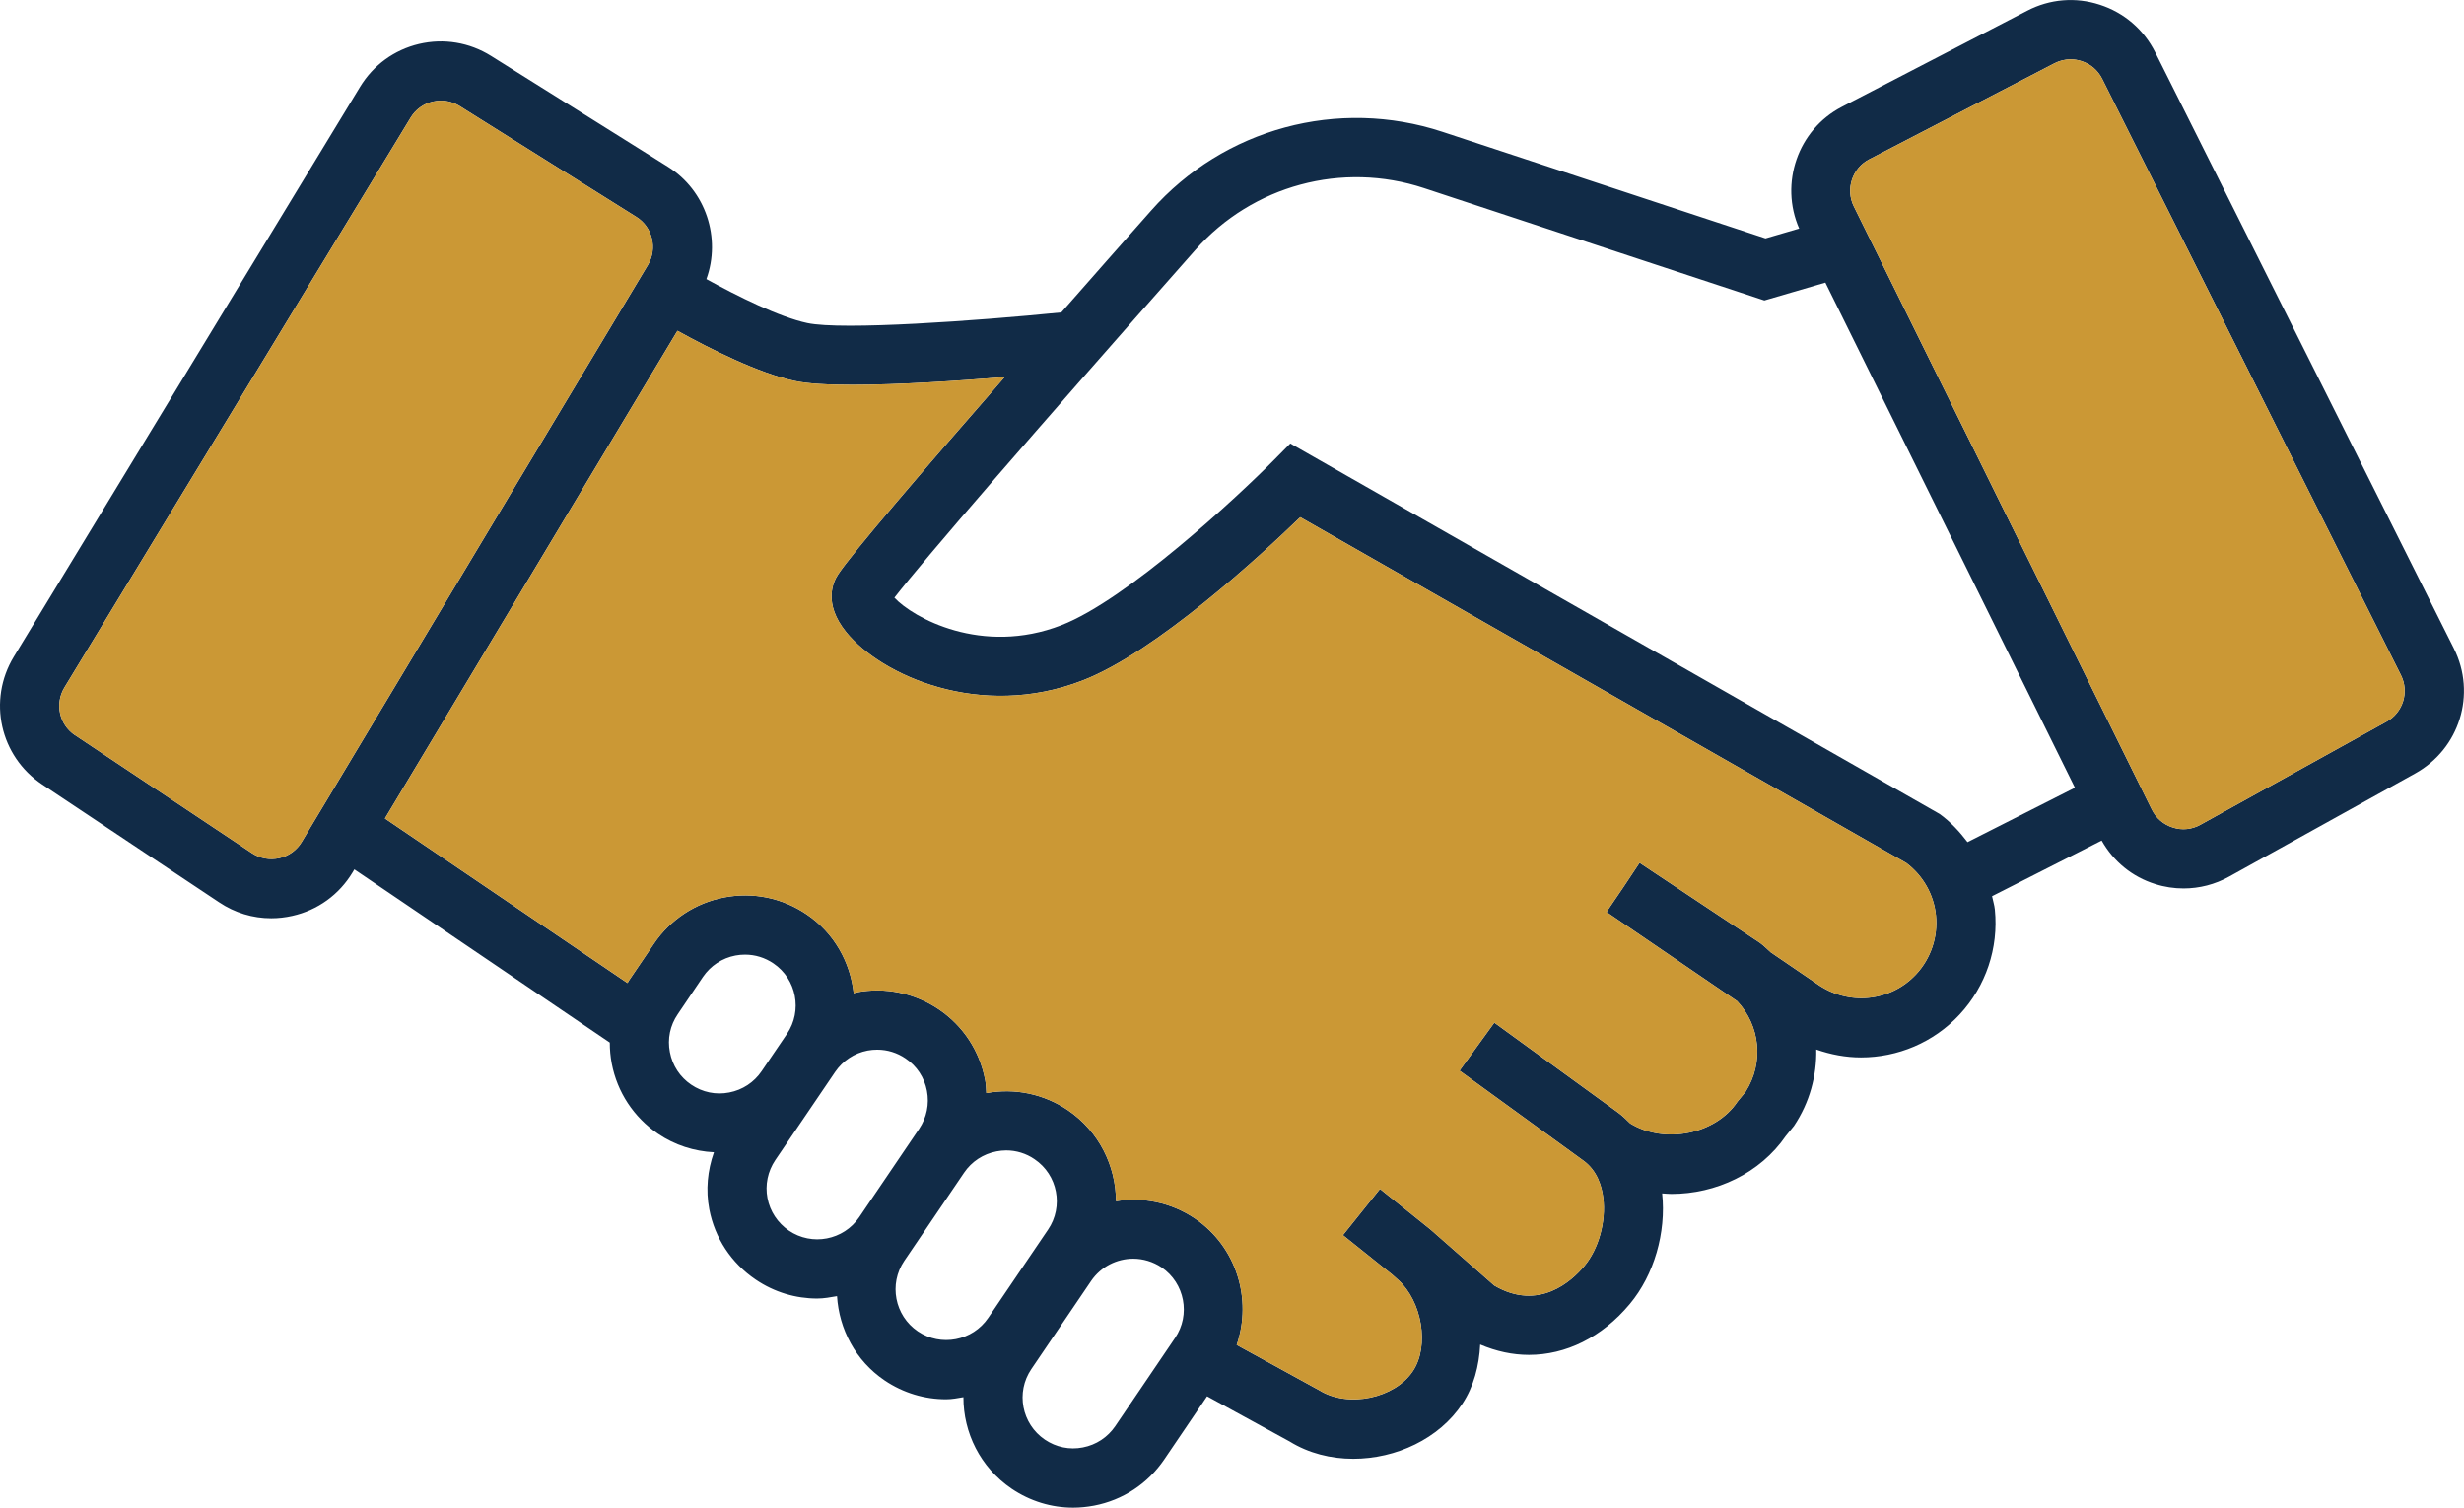
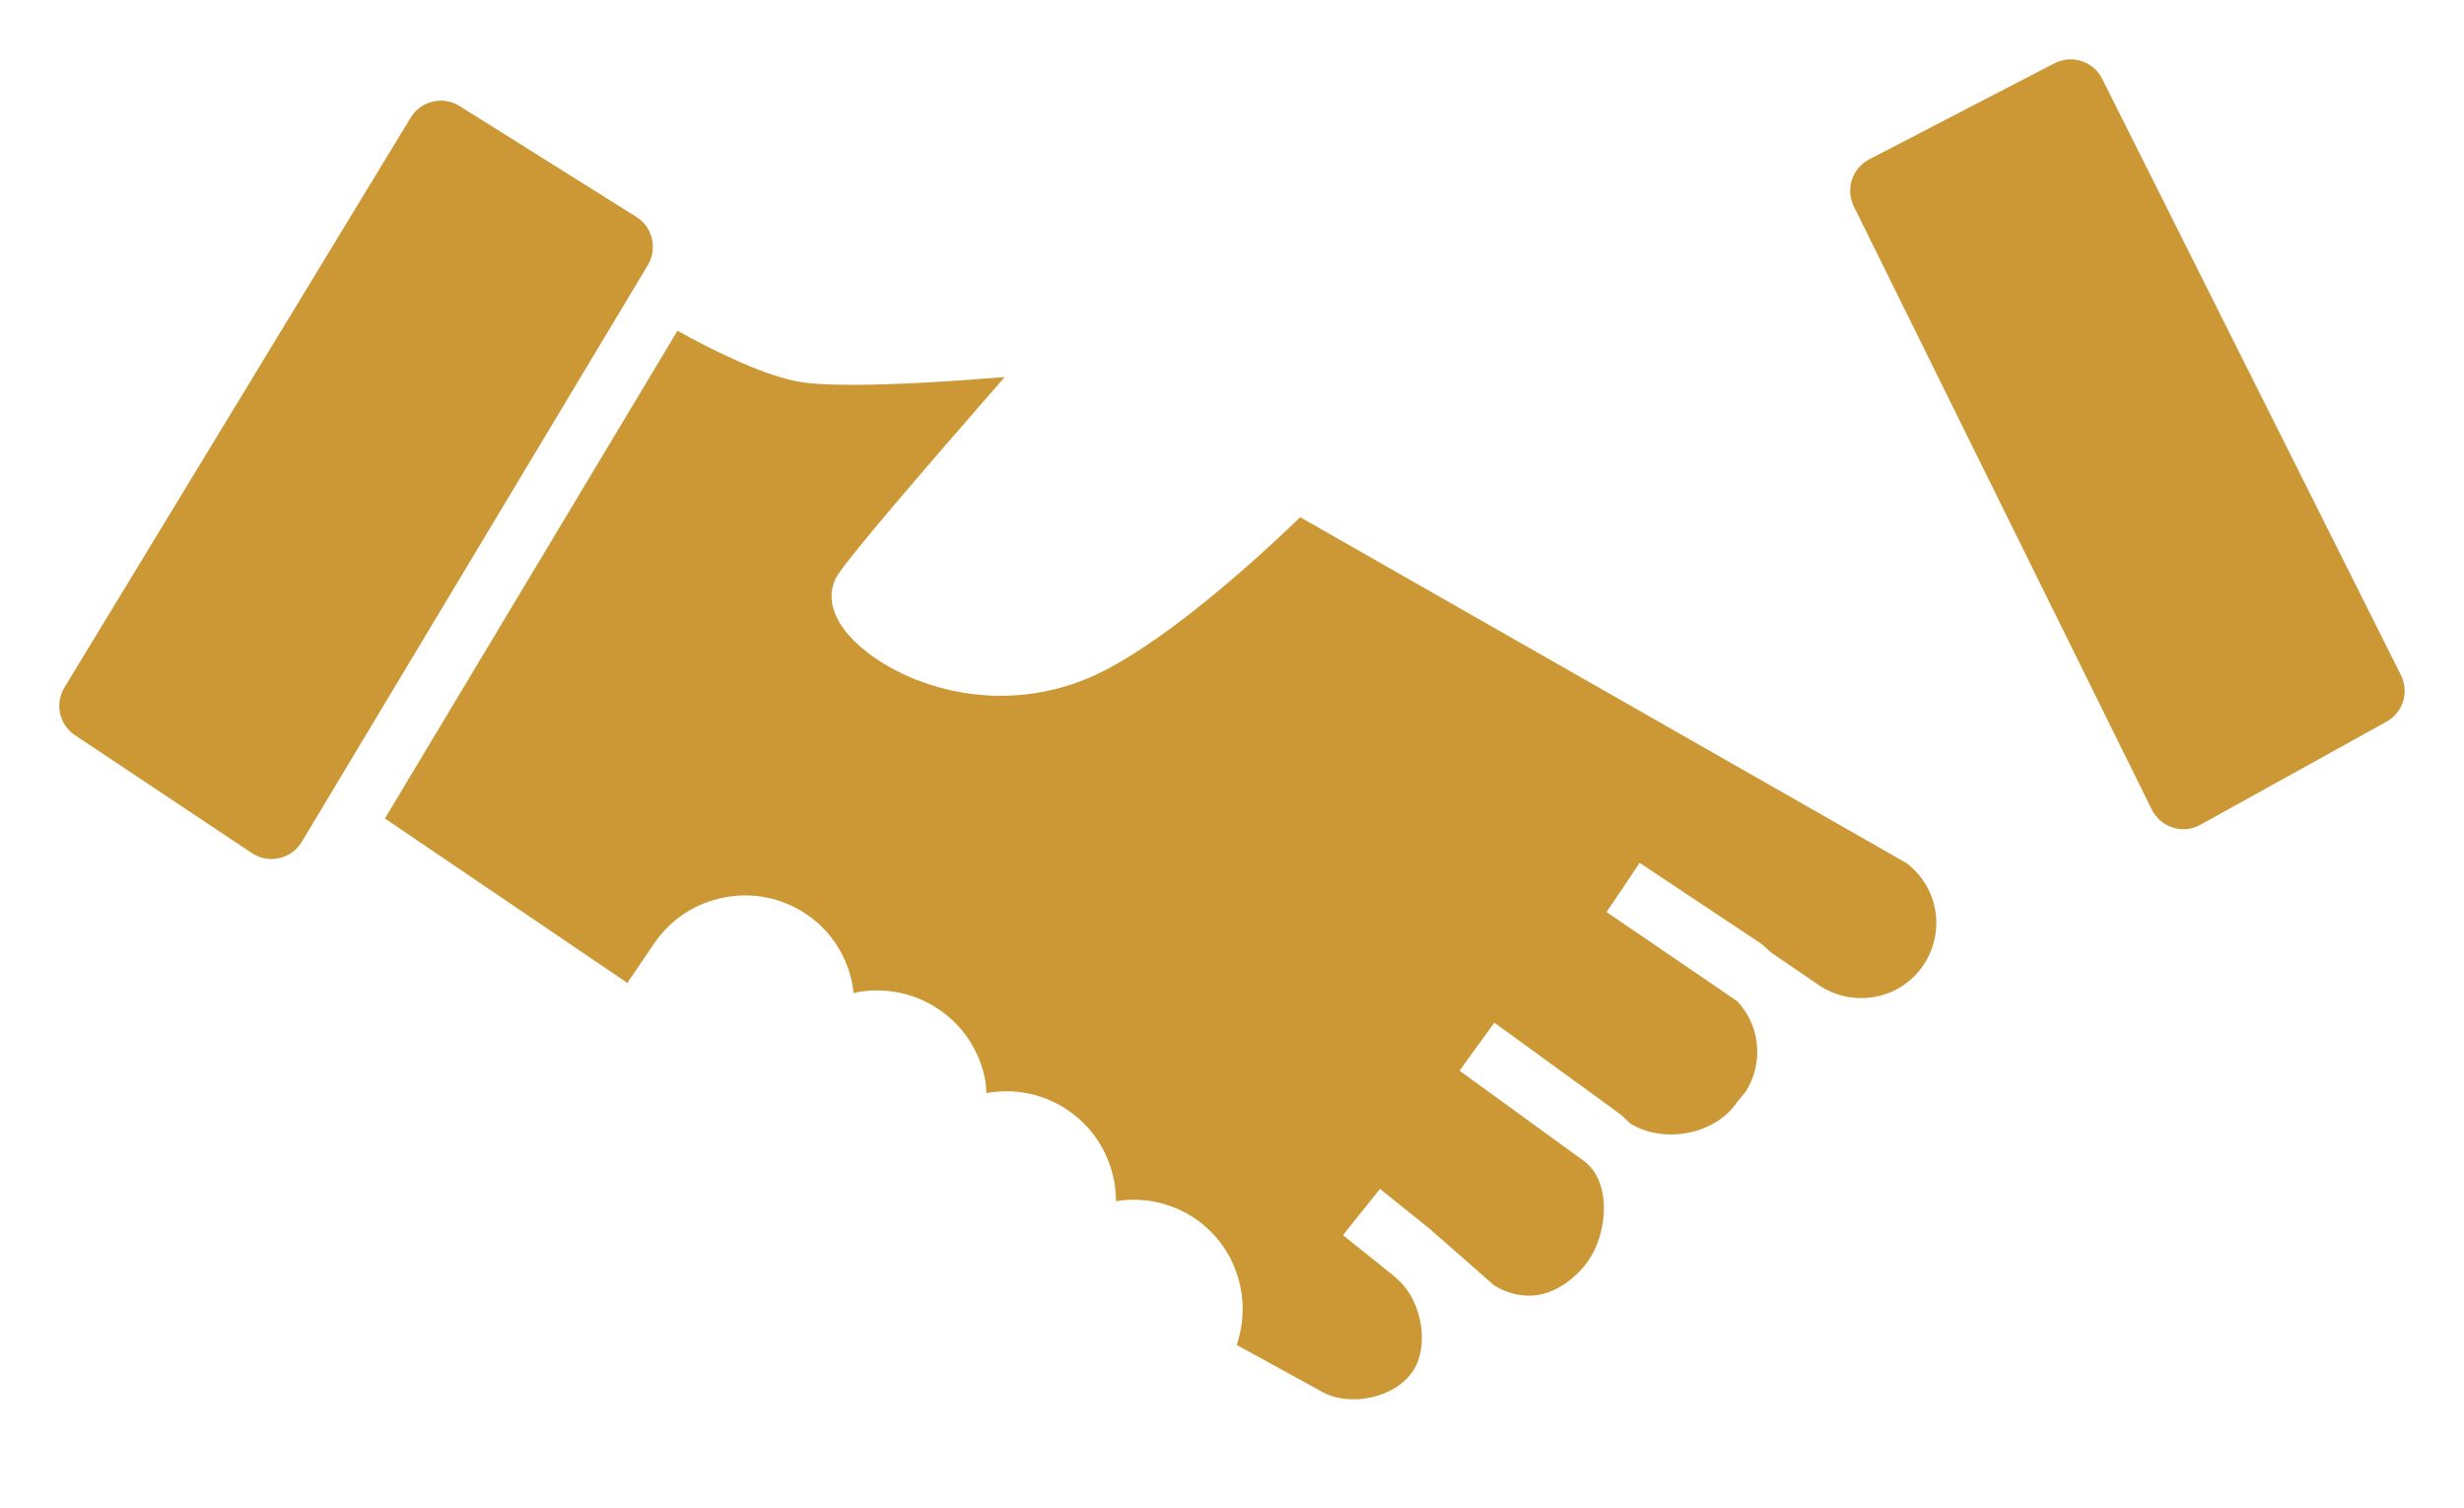
<svg xmlns="http://www.w3.org/2000/svg" id="Layer_1" viewBox="0 0 280.31 171.51">
  <defs>
    <style>.cls-1{fill:#cb9835;}.cls-2{fill:#112b47;}</style>
  </defs>
-   <path class="cls-2" d="m279.16,73.77L245.18,5.95c-1.3-2.59-3.54-4.52-6.3-5.41-2.75-.9-5.69-.66-8.26.68l-21.08,10.93c-5.02,2.6-7.11,8.72-4.86,13.85l-3.83,1.12-36.74-12.12c-11.88-3.92-24.88-.4-33.15,8.95-3.31,3.74-6.79,7.68-10.22,11.59-9.62.96-24.93,2.06-28.9,1.21-3.18-.68-7.92-3.04-11.48-5,1.69-4.66-.05-10.07-4.38-12.78l-20.12-12.61c-2.46-1.54-5.37-2.02-8.19-1.36-2.82.67-5.2,2.4-6.71,4.88L1.57,74.71c-3,4.95-1.58,11.33,3.23,14.53l20.13,13.41c1.79,1.2,3.84,1.81,5.93,1.81.79,0,1.59-.09,2.39-.27,2.9-.65,5.33-2.41,6.86-4.95l.2-.34,29.06,19.7c0,.79.07,1.58.22,2.37.63,3.28,2.5,6.12,5.26,8,1.92,1.3,4.12,2,6.37,2.11-.73,2.07-.95,4.28-.53,6.49.63,3.28,2.51,6.12,5.27,7.99,2.14,1.46,4.59,2.16,7,2.16.76,0,1.51-.14,2.26-.27.24,3.73,2.08,7.32,5.41,9.58,2.15,1.45,4.58,2.15,7,2.15.67,0,1.32-.13,1.97-.24-.01,4.03,1.91,7.98,5.48,10.41,2.1,1.42,4.52,2.16,7,2.16.79,0,1.58-.08,2.38-.23,3.28-.63,6.12-2.5,7.99-5.26l4.87-7.18,9.39,5.14c2.16,1.34,4.69,1.97,7.24,1.97,4.84,0,9.76-2.26,12.41-6.26,1.3-1.96,1.91-4.32,2.03-6.74,1.83.78,3.69,1.18,5.54,1.18,4.2,0,8.3-1.98,11.48-5.79,2.77-3.32,4.15-8.11,3.68-12.58.35.02.7.06,1.05.06,5.07,0,10.09-2.34,13.02-6.6l.93-1.14c1.79-2.68,2.59-5.71,2.53-8.69,1.66.58,3.37.9,5.09.9,4.14,0,8.25-1.67,11.23-4.89,2.98-3.21,4.44-7.56,4-11.92-.05-.52-.22-1.02-.32-1.53l12.47-6.33c1.34,2.37,3.46,4.13,6.09,4.95,1.06.34,2.15.5,3.23.5,1.79,0,3.57-.45,5.19-1.35l21.15-11.73c5.06-2.8,7-9.05,4.41-14.22Zm-244.83,22c-.57.95-1.48,1.61-2.56,1.85-1.09.24-2.19.04-3.11-.57l-20.12-13.41h-.01c-1.79-1.2-2.32-3.58-1.2-5.43L46.72,13.38c.56-.92,1.45-1.57,2.5-1.82.31-.07.63-.11.93-.11.75,0,1.48.21,2.13.61l20.12,12.62c1.84,1.15,2.42,3.6,1.31,5.46l-39.38,65.63Zm48.63,28.51c-1.51.3-3.05-.02-4.33-.89-1.27-.86-2.13-2.17-2.42-3.69-.3-1.51.02-3.05.89-4.32l2.87-4.25c.87-1.27,2.18-2.14,3.7-2.43.36-.07.73-.1,1.09-.1,1.15,0,2.26.34,3.23,1,2.63,1.78,3.32,5.38,1.54,8.01l-2.88,4.24c-.87,1.28-2.18,2.14-3.69,2.43Zm14.8,14.17c-1.79,2.64-5.39,3.33-8.02,1.54-1.27-.87-2.14-2.18-2.43-3.69-.29-1.51.03-3.05.89-4.33l6.81-10.03c.87-1.27,2.18-2.14,3.69-2.43.36-.07.73-.1,1.1-.1,1.14,0,2.25.34,3.22,1,1.28.86,2.14,2.17,2.43,3.68.29,1.52-.03,3.05-.89,4.33l-6.8,10.03Zm14.67,11.46c-1.79,2.64-5.39,3.32-8.02,1.54-2.63-1.79-3.32-5.38-1.54-8.01l6.81-10.04c.86-1.27,2.18-2.13,3.69-2.42.36-.07.73-.11,1.1-.11,1.14,0,2.26.34,3.22,1,2.64,1.78,3.33,5.38,1.54,8.01l-6.8,10.03Zm21.25,2.29l-6.8,10.03c-.87,1.28-2.18,2.14-3.69,2.43-1.51.3-3.05-.02-4.33-.89-2.63-1.79-3.32-5.38-1.54-8.01l6.81-10.04c1.12-1.64,2.94-2.53,4.79-2.53,1.11,0,2.24.33,3.23.99,2.63,1.79,3.32,5.39,1.53,8.02Zm84.32-41.38c-2.92,3.16-7.77,3.64-11.33,1.08l-5.22-3.56c-.41-.36-.77-.74-1.22-1.07l-13.64-9.07-.03-.02-.04-.02-1.86,2.8-1.9,2.79,14.86,10.14c2.61,2.76,3.08,6.99.96,10.31l-.92,1.12c-2.47,3.72-8.3,4.89-12.21,2.47h0c-.44-.42-.87-.86-1.37-1.22l-14.08-10.23-3.96,5.46,14.09,10.23c1.57,1.13,2.1,2.93,2.26,4.24.34,2.69-.52,5.8-2.15,7.75-1.4,1.68-5.17,5.2-10.25,2.22l-7.19-6.32h0s-.07-.06-.11-.09l-5.7-4.58-4.21,5.26,5.58,4.47.71.63c2.68,2.41,3.58,7.48,1.67,10.36-2.04,3.08-7.33,4.24-10.63,2.2l-9.42-5.17c1.78-5.2,0-11.16-4.76-14.39-2.74-1.85-5.94-2.45-8.97-1.96-.01-4.01-1.93-7.95-5.48-10.36-2.74-1.85-6.02-2.53-9.27-1.94-.03-.51-.04-1.02-.14-1.52-.63-3.29-2.5-6.13-5.26-8-2.77-1.87-6.1-2.56-9.38-1.94-.11.03-.2.07-.31.1-.39-3.51-2.2-6.84-5.35-8.97-2.76-1.87-6.09-2.56-9.37-1.93-3.28.63-6.13,2.5-8,5.26l-2.88,4.24c-.05.08-.08.17-.13.24l-27.6-18.72,33.28-55.48c3.72,2.06,9.22,4.83,13.36,5.71,1.48.32,3.81.44,6.56.44,5.24,0,11.99-.45,17.31-.89-9.42,10.78-17.39,20.08-18.95,22.44-.6.9-1.7,3.33.9,6.56,3.95,4.91,15.24,10.05,26.93,5.51,8.35-3.24,20.19-14.17,24.74-18.56l68.94,39.33c1.91,1.43,3.14,3.6,3.38,5.98.24,2.44-.58,4.87-2.24,6.67Zm5.83-15.02c-.91-1.19-1.93-2.31-3.17-3.2l-73.87-42.15-1.81,1.83c-4.22,4.27-16.79,15.95-24.23,18.84-9.07,3.52-16.91-.87-19-3.13,3.43-4.41,15.66-18.55,34.25-39.57,6.49-7.34,16.7-10.1,26-7.02l38.72,12.78,6.94-2.03,28.39,57.46-12.22,6.19Zm47.66-13.7l-21.16,11.72c-.96.54-2.09.66-3.14.32-1.06-.33-1.91-1.06-2.4-2.05l-33.9-68.62c-.96-1.94-.18-4.34,1.75-5.34l21.08-10.93c.58-.3,1.21-.45,1.84-.45.42,0,.84.07,1.24.2,1.03.33,1.87,1.05,2.35,2.02l33.98,67.82c.97,1.93.25,4.26-1.64,5.31Z" />
  <path class="cls-1" d="m271.49,82.1l-21.16,11.72c-.96.54-2.09.66-3.14.32-1.06-.33-1.91-1.06-2.4-2.05l-33.9-68.62c-.96-1.94-.18-4.34,1.75-5.34l21.08-10.93c.58-.3,1.21-.45,1.84-.45.42,0,.84.07,1.24.2,1.03.33,1.87,1.05,2.35,2.02l33.98,67.82c.97,1.93.25,4.26-1.64,5.31Zm-51.25,22.05c-.24-2.38-1.47-4.55-3.38-5.98l-68.94-39.33c-4.55,4.39-16.39,15.32-24.74,18.56-11.69,4.54-22.98-.6-26.93-5.51-2.6-3.23-1.5-5.66-.9-6.56,1.56-2.36,9.53-11.66,18.95-22.44-5.32.44-12.07.89-17.31.89-2.75,0-5.08-.12-6.56-.44-4.14-.88-9.64-3.65-13.36-5.71l-33.28,55.48,27.6,18.72c.05-.07.08-.16.13-.24l2.88-4.24c1.87-2.76,4.72-4.63,8-5.26,3.28-.63,6.61.06,9.37,1.93,3.15,2.13,4.96,5.46,5.35,8.97.11-.03.2-.07.31-.1,3.28-.62,6.61.07,9.38,1.94,2.76,1.87,4.63,4.71,5.26,8,.1.5.11,1.01.14,1.52,3.25-.59,6.53.09,9.27,1.94,3.55,2.41,5.47,6.35,5.48,10.36,3.03-.49,6.23.11,8.97,1.96,4.76,3.23,6.54,9.19,4.76,14.39l9.42,5.17c3.3,2.04,8.59.88,10.63-2.2,1.91-2.88,1.01-7.95-1.67-10.36l-.71-.63-5.58-4.47,4.21-5.26,5.7,4.58s.07.07.11.1h0s7.19,6.31,7.19,6.31c5.08,2.98,8.85-.54,10.25-2.22,1.63-1.95,2.49-5.06,2.15-7.75-.16-1.31-.69-3.11-2.26-4.24l-14.09-10.23,3.96-5.46,14.08,10.23c.5.36.93.8,1.37,1.23h0c3.91,2.41,9.74,1.24,12.21-2.48l.92-1.12c2.12-3.32,1.65-7.55-.96-10.31l-14.86-10.14,1.9-2.79,1.86-2.8.04.02.03.02,13.64,9.07c.45.33.81.71,1.22,1.07l5.22,3.56c3.56,2.56,8.41,2.08,11.33-1.08,1.66-1.8,2.48-4.23,2.24-6.67ZM72.4,24.68l-20.12-12.62c-.65-.4-1.38-.61-2.13-.61-.3,0-.62.04-.93.11-1.05.25-1.94.9-2.5,1.82L7.33,78.21c-1.12,1.85-.59,4.23,1.2,5.43h.01l20.12,13.41c.92.61,2.02.81,3.11.57,1.08-.24,1.99-.9,2.56-1.85L73.71,30.14c1.11-1.86.53-4.31-1.31-5.46Z" />
</svg>